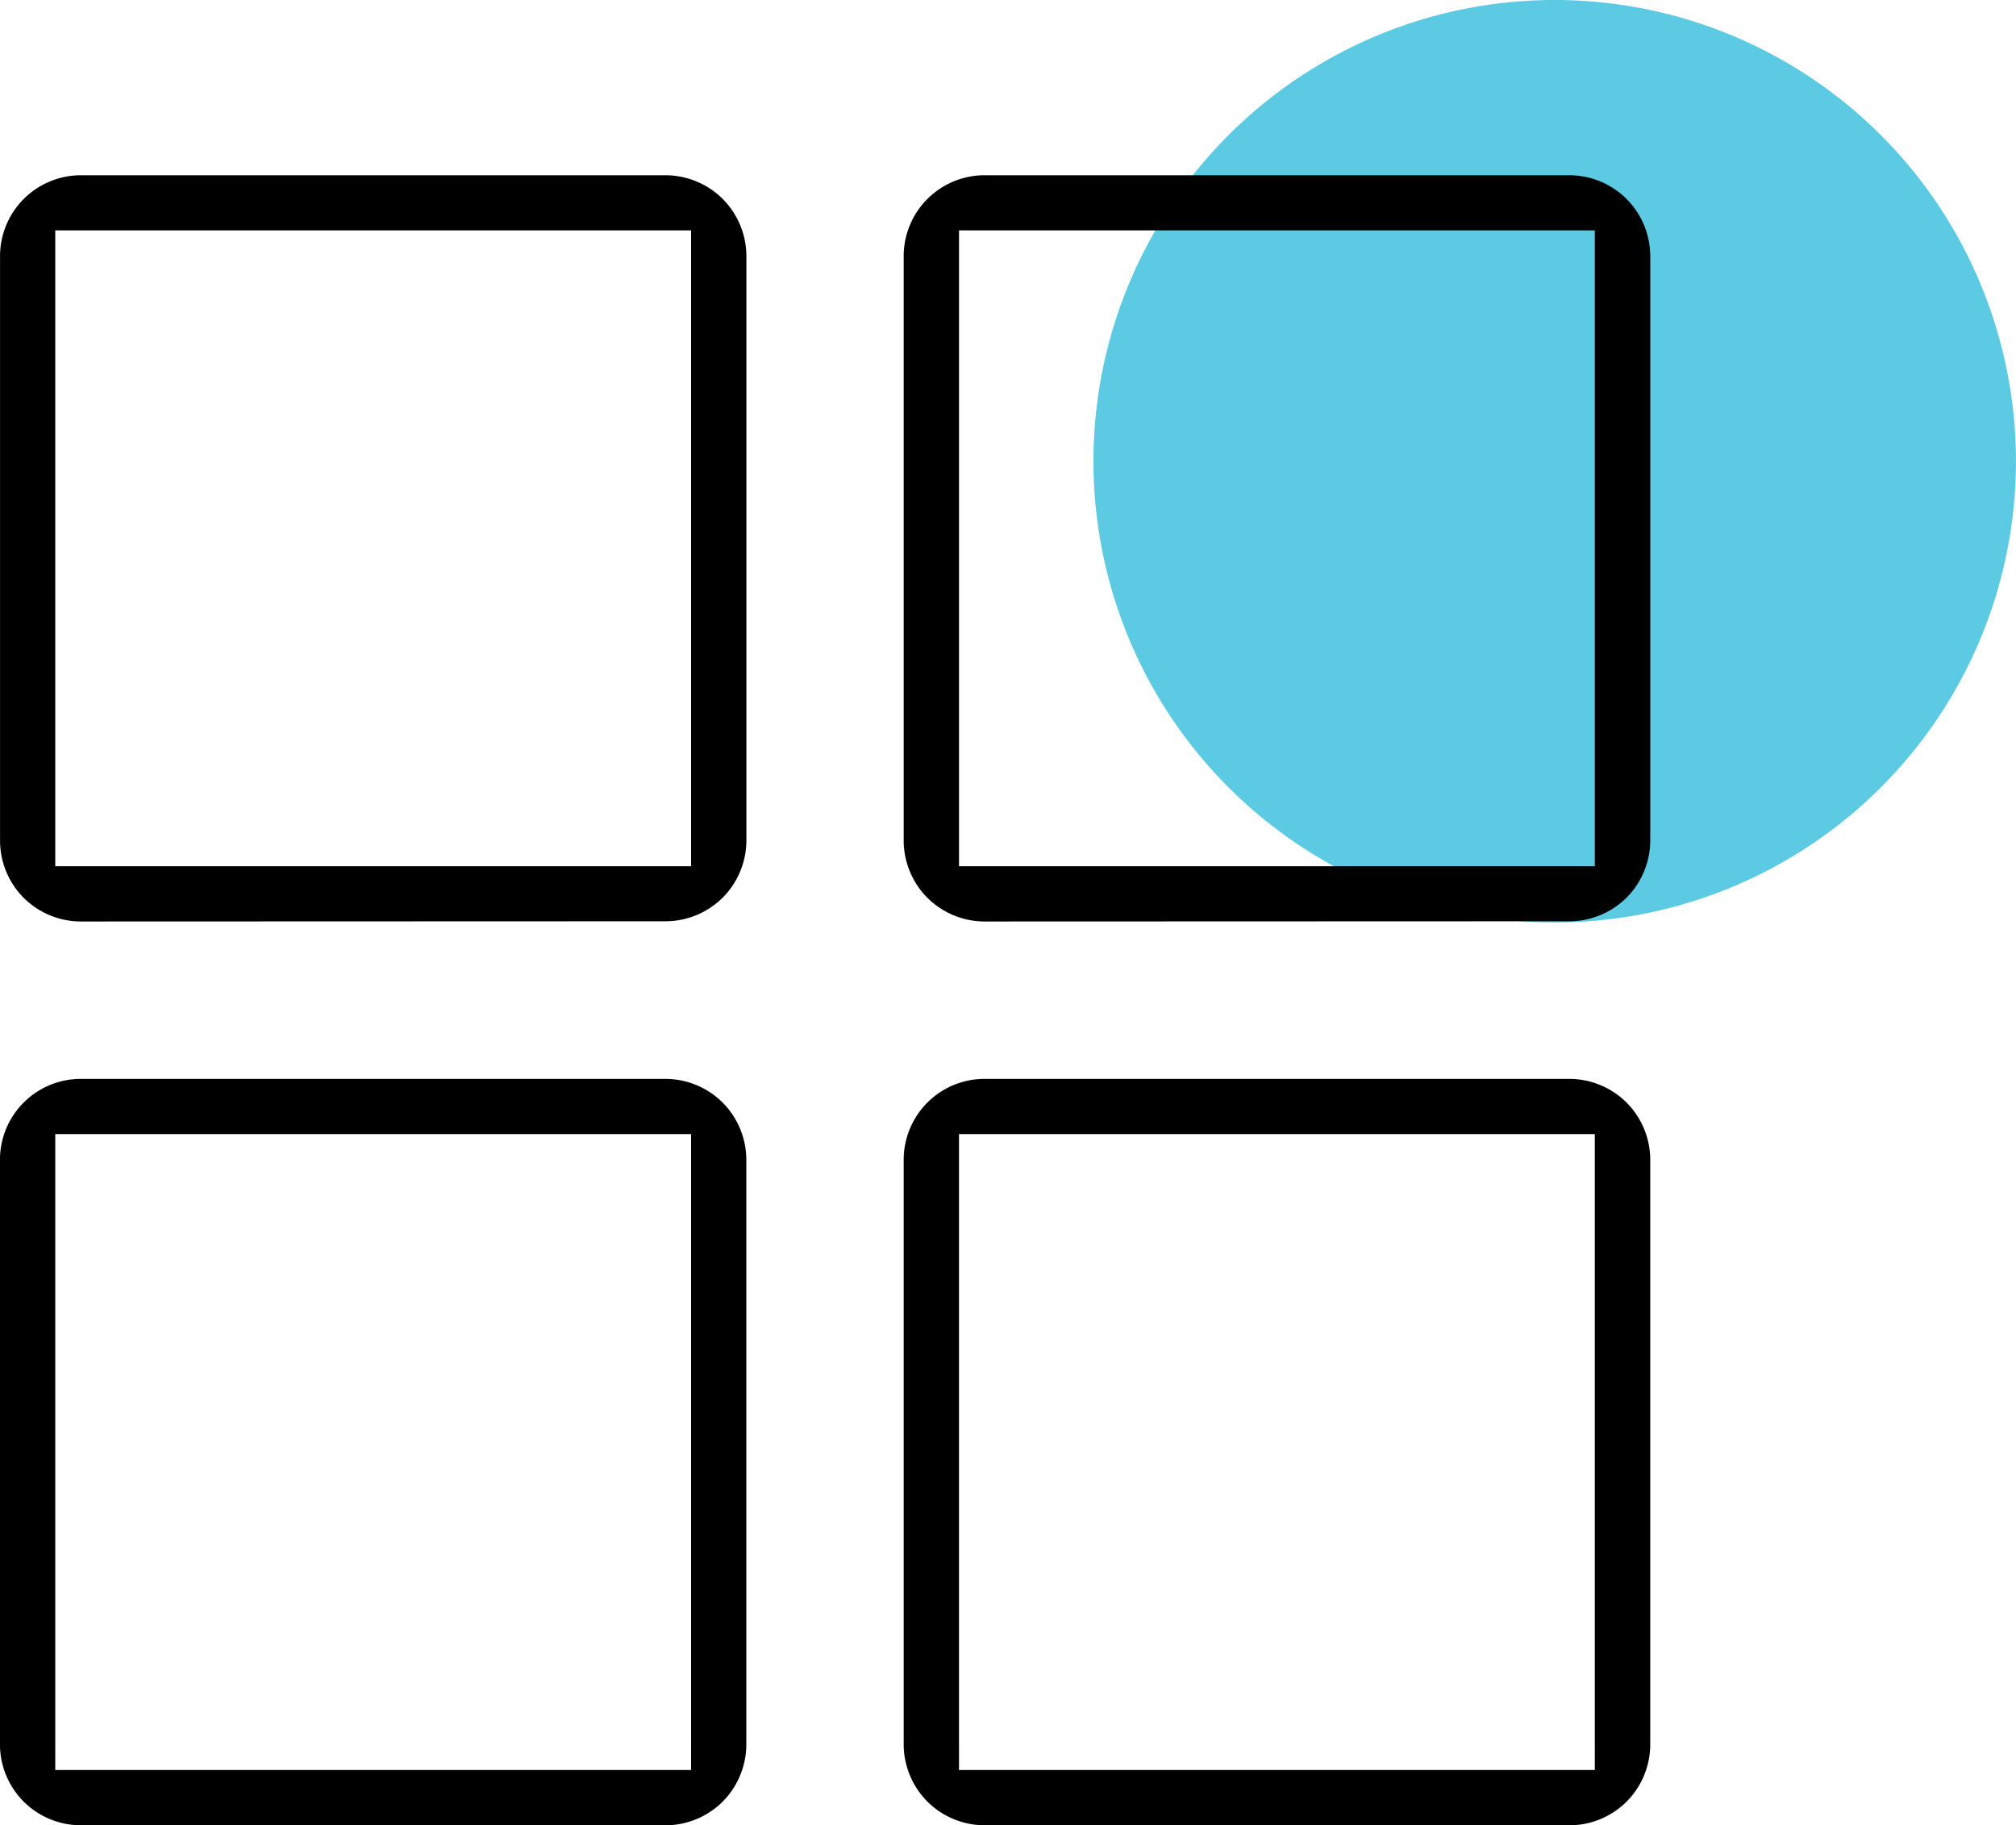
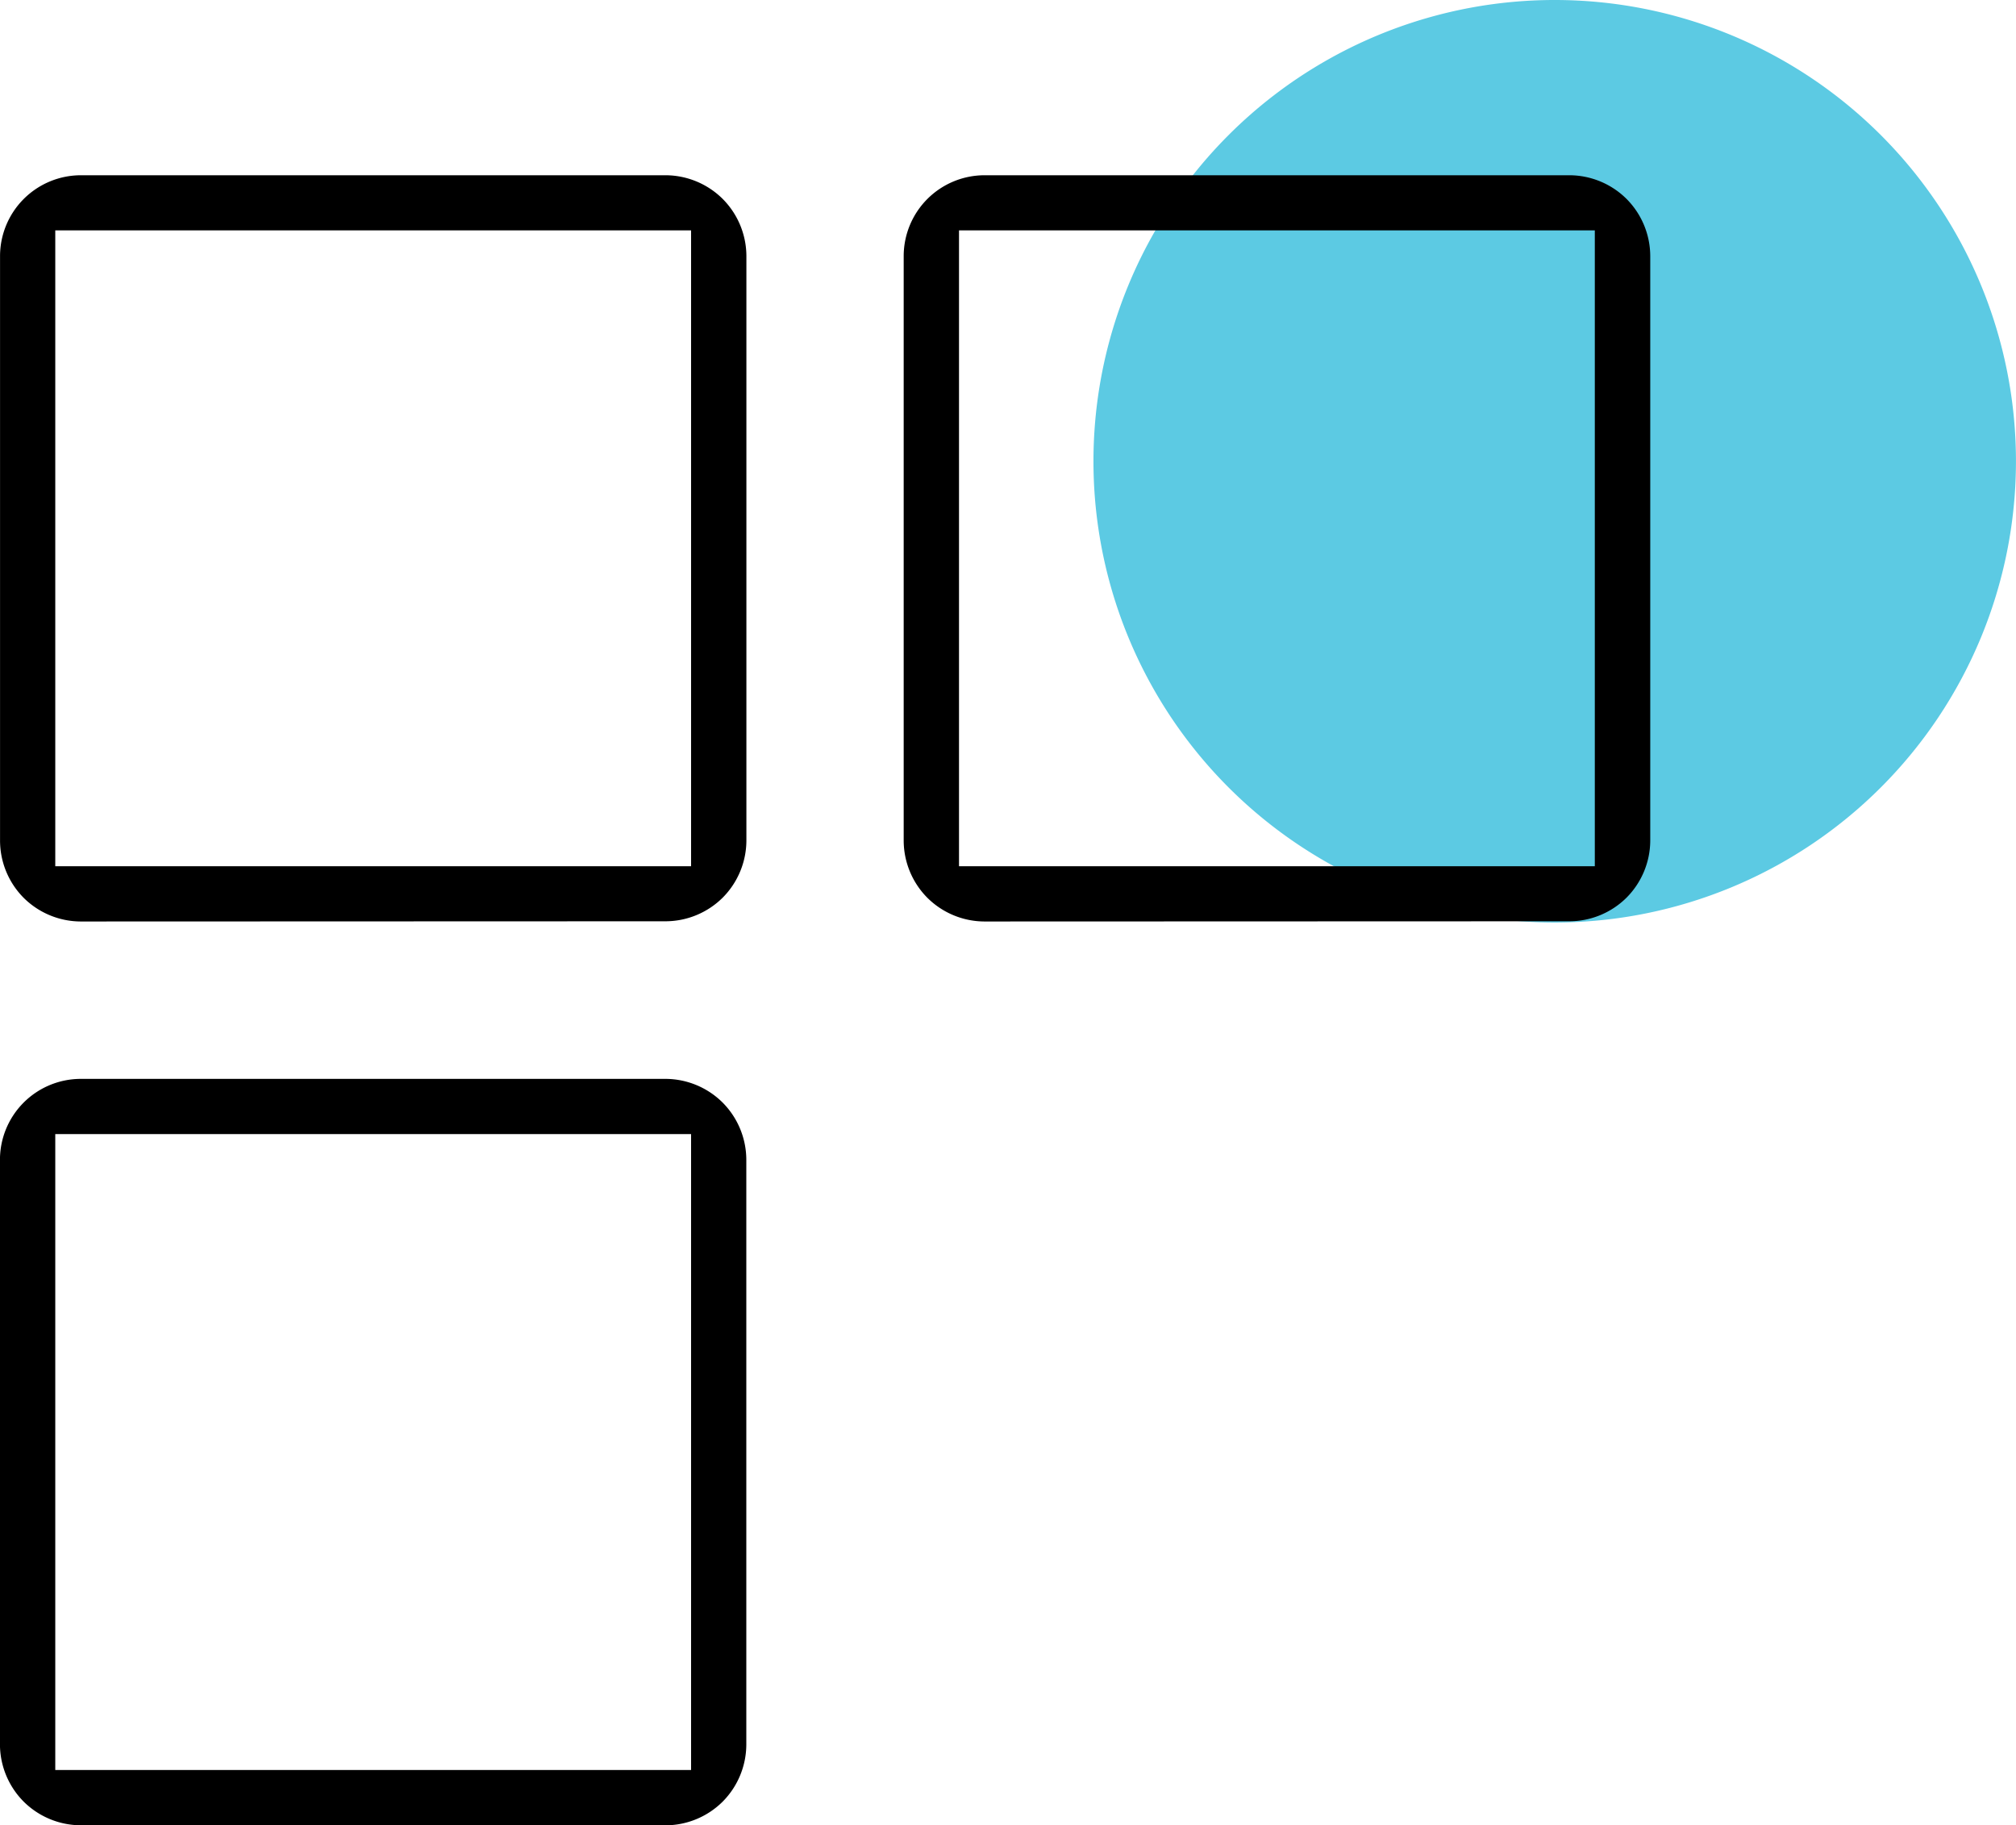
<svg xmlns="http://www.w3.org/2000/svg" width="48.985" height="44.348" viewBox="0 0 48.985 44.348">
  <g id="Group_1601" data-name="Group 1601" transform="translate(26.569)" style="mix-blend-mode: multiply;isolation: isolate">
    <path id="Path_1444" data-name="Path 1444" d="M.841,1.681A11.208,11.208,0,0,0,12.048-9.525,11.208,11.208,0,0,0,.841-20.733,11.207,11.207,0,0,0-10.367-9.525,11.207,11.207,0,0,0,.841,1.681" transform="translate(10.367 20.733)" fill="#5ccae3" />
  </g>
  <g id="Group_2468" data-name="Group 2468" transform="translate(482.101 432.421)">
    <path id="Path_14576" data-name="Path 14576" d="M-480.138-410.032a1.977,1.977,0,0,1-1.388-.575A1.977,1.977,0,0,1-482.1-412V-426.2a1.966,1.966,0,0,1,1.963-1.963h14.209a1.977,1.977,0,0,1,1.388.576,1.976,1.976,0,0,1,.575,1.388V-412a1.977,1.977,0,0,1-.575,1.388,1.977,1.977,0,0,1-1.388.575Zm-.62-1.343h15.449v-15.449h-15.449Z" />
    <path id="Path_14577" data-name="Path 14577" d="M-480.138-356.907a1.977,1.977,0,0,1-1.388-.575,1.977,1.977,0,0,1-.576-1.388v-14.209a1.966,1.966,0,0,1,1.963-1.963h14.209a1.977,1.977,0,0,1,1.388.576,1.977,1.977,0,0,1,.575,1.388v14.209a1.977,1.977,0,0,1-.575,1.388,1.977,1.977,0,0,1-1.388.575Zm-.62-1.343h15.449V-373.7h-15.449Z" transform="translate(0 -31.166)" />
    <path id="Path_14578" data-name="Path 14578" d="M-427.013-410.032a1.977,1.977,0,0,1-1.388-.575,1.977,1.977,0,0,1-.576-1.388V-426.2a1.966,1.966,0,0,1,1.963-1.963H-412.8a1.977,1.977,0,0,1,1.388.576,1.976,1.976,0,0,1,.575,1.388V-412a1.977,1.977,0,0,1-.575,1.388,1.977,1.977,0,0,1-1.388.575Zm-.62-1.343h15.449v-15.449h-15.449Z" transform="translate(-31.166)" />
-     <path id="Path_14579" data-name="Path 14579" d="M-427.013-356.907a1.977,1.977,0,0,1-1.388-.575,1.977,1.977,0,0,1-.576-1.388v-14.209a1.966,1.966,0,0,1,1.963-1.963H-412.8a1.977,1.977,0,0,1,1.388.576,1.976,1.976,0,0,1,.575,1.388v14.209a1.977,1.977,0,0,1-.575,1.388,1.977,1.977,0,0,1-1.388.575Zm-.62-1.343h15.449V-373.7h-15.449Z" transform="translate(-31.166 -31.166)" />
  </g>
</svg>